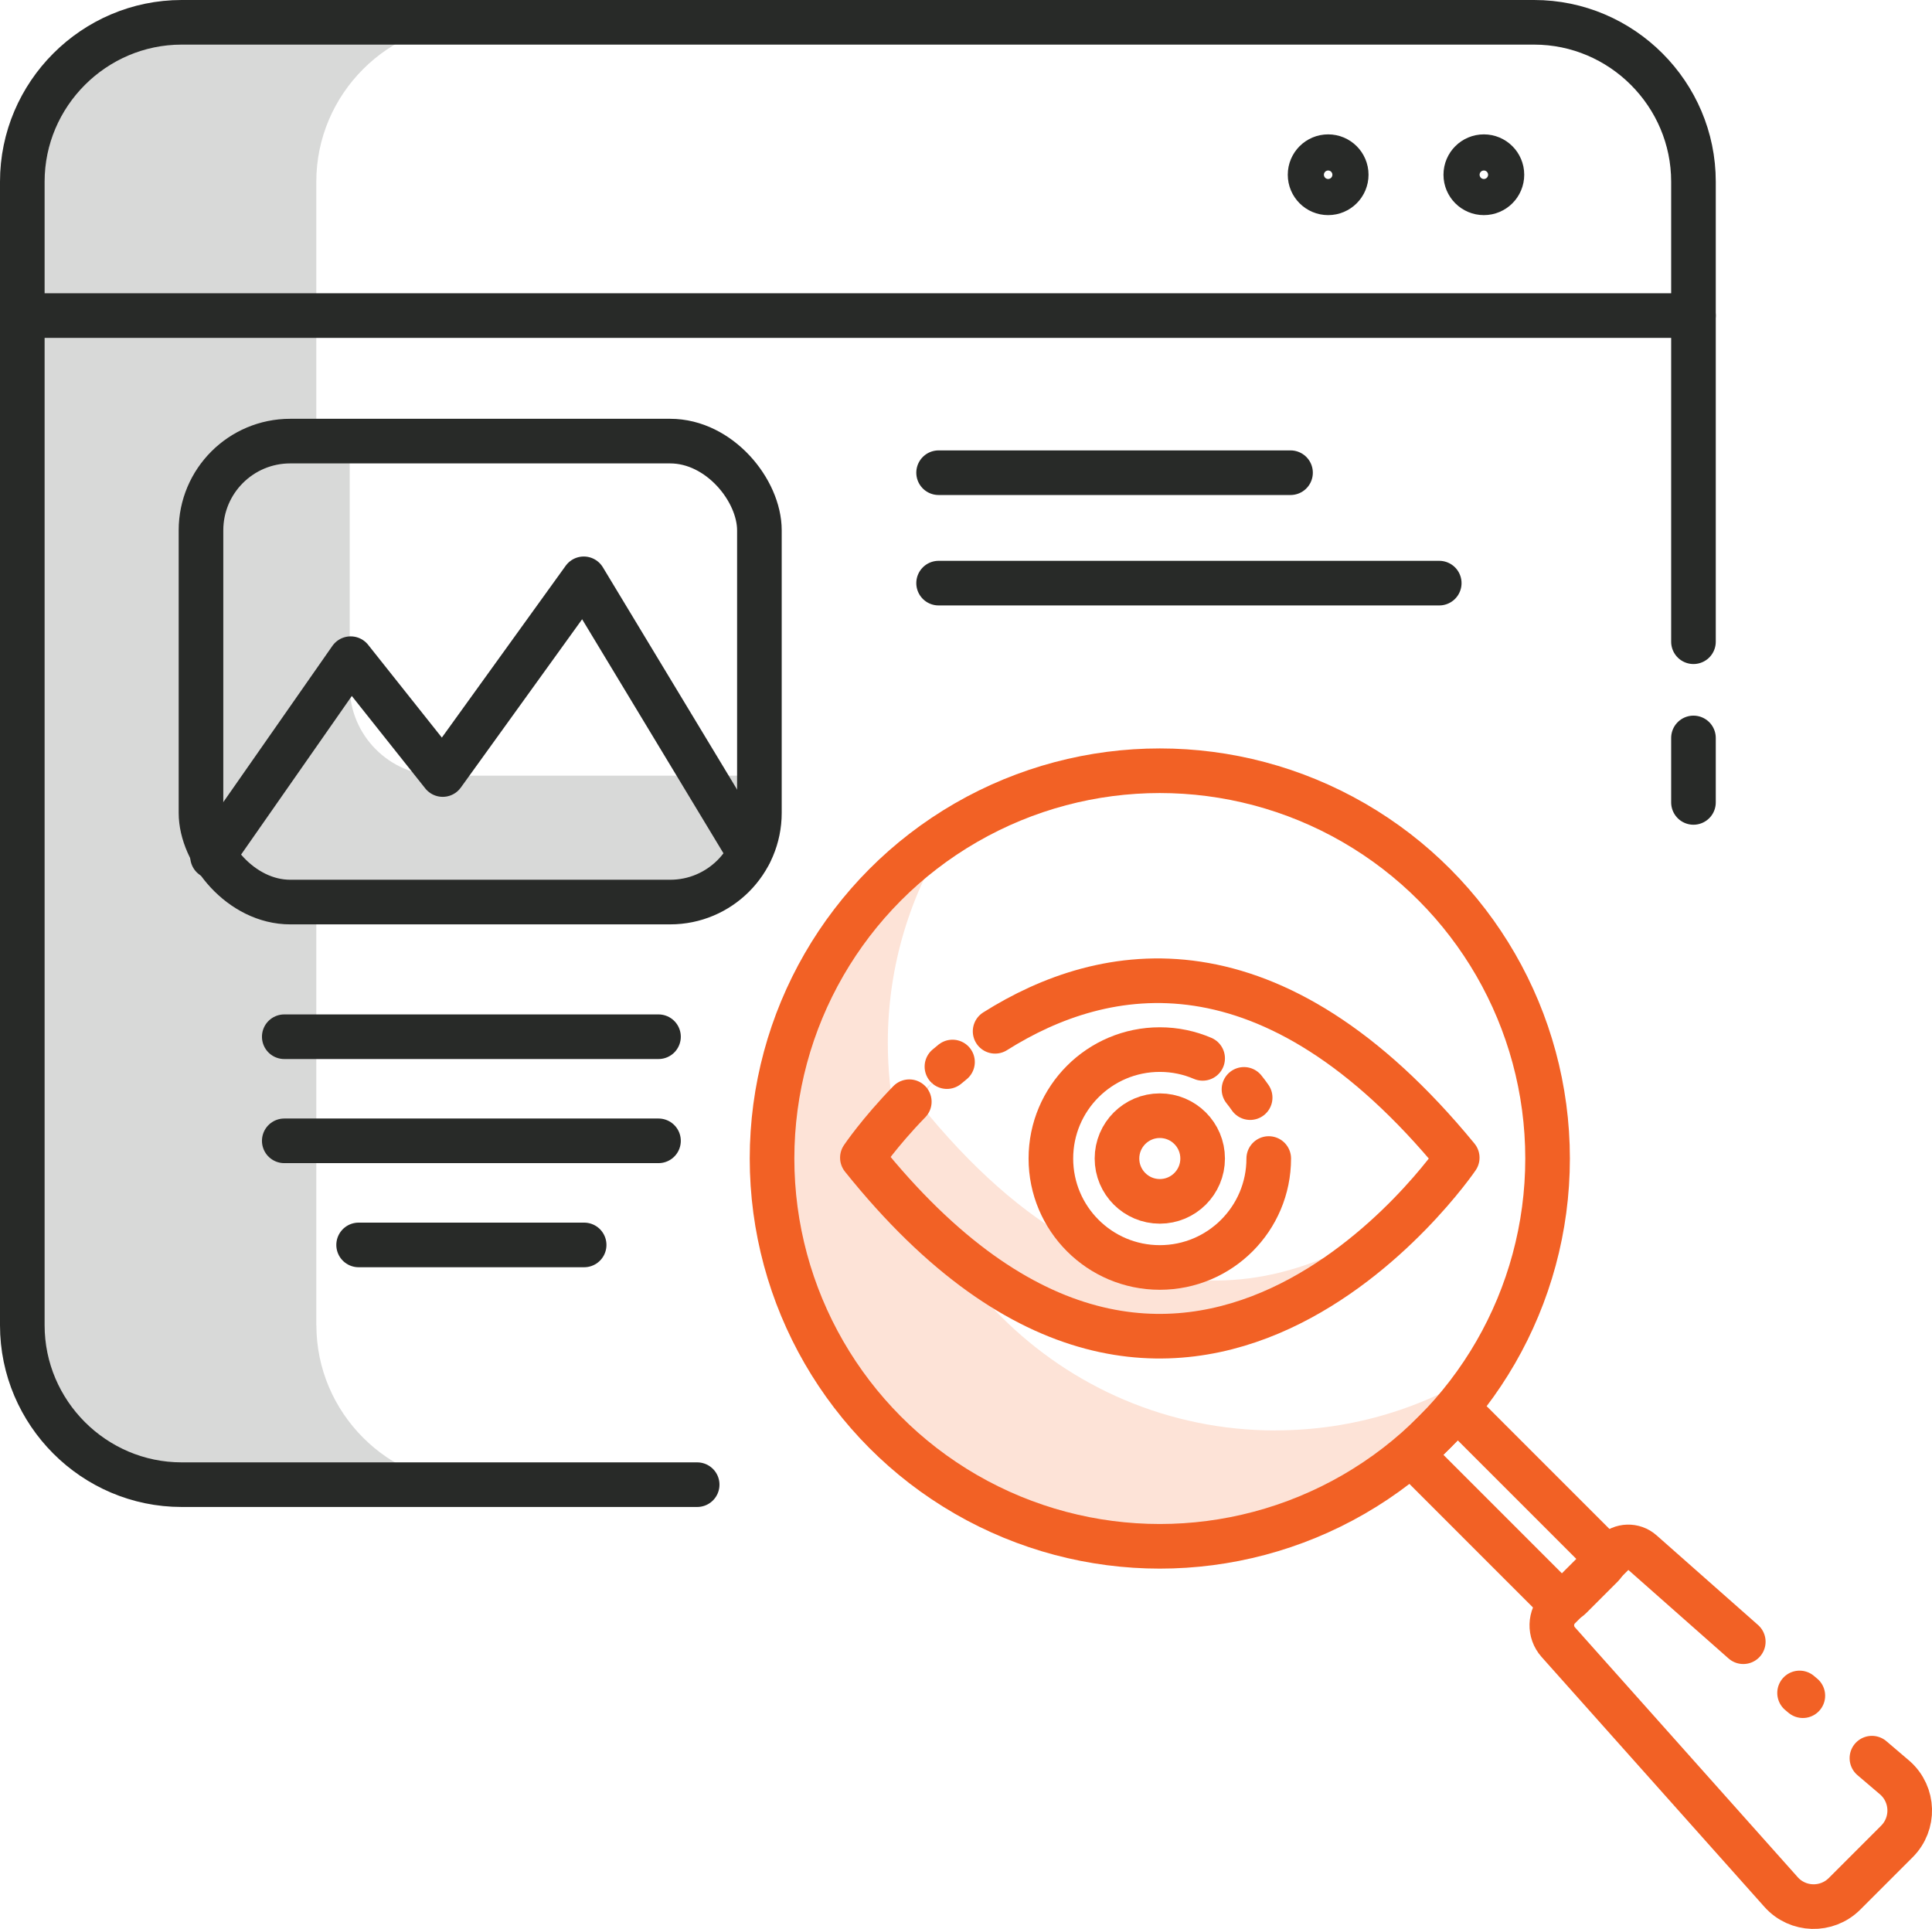
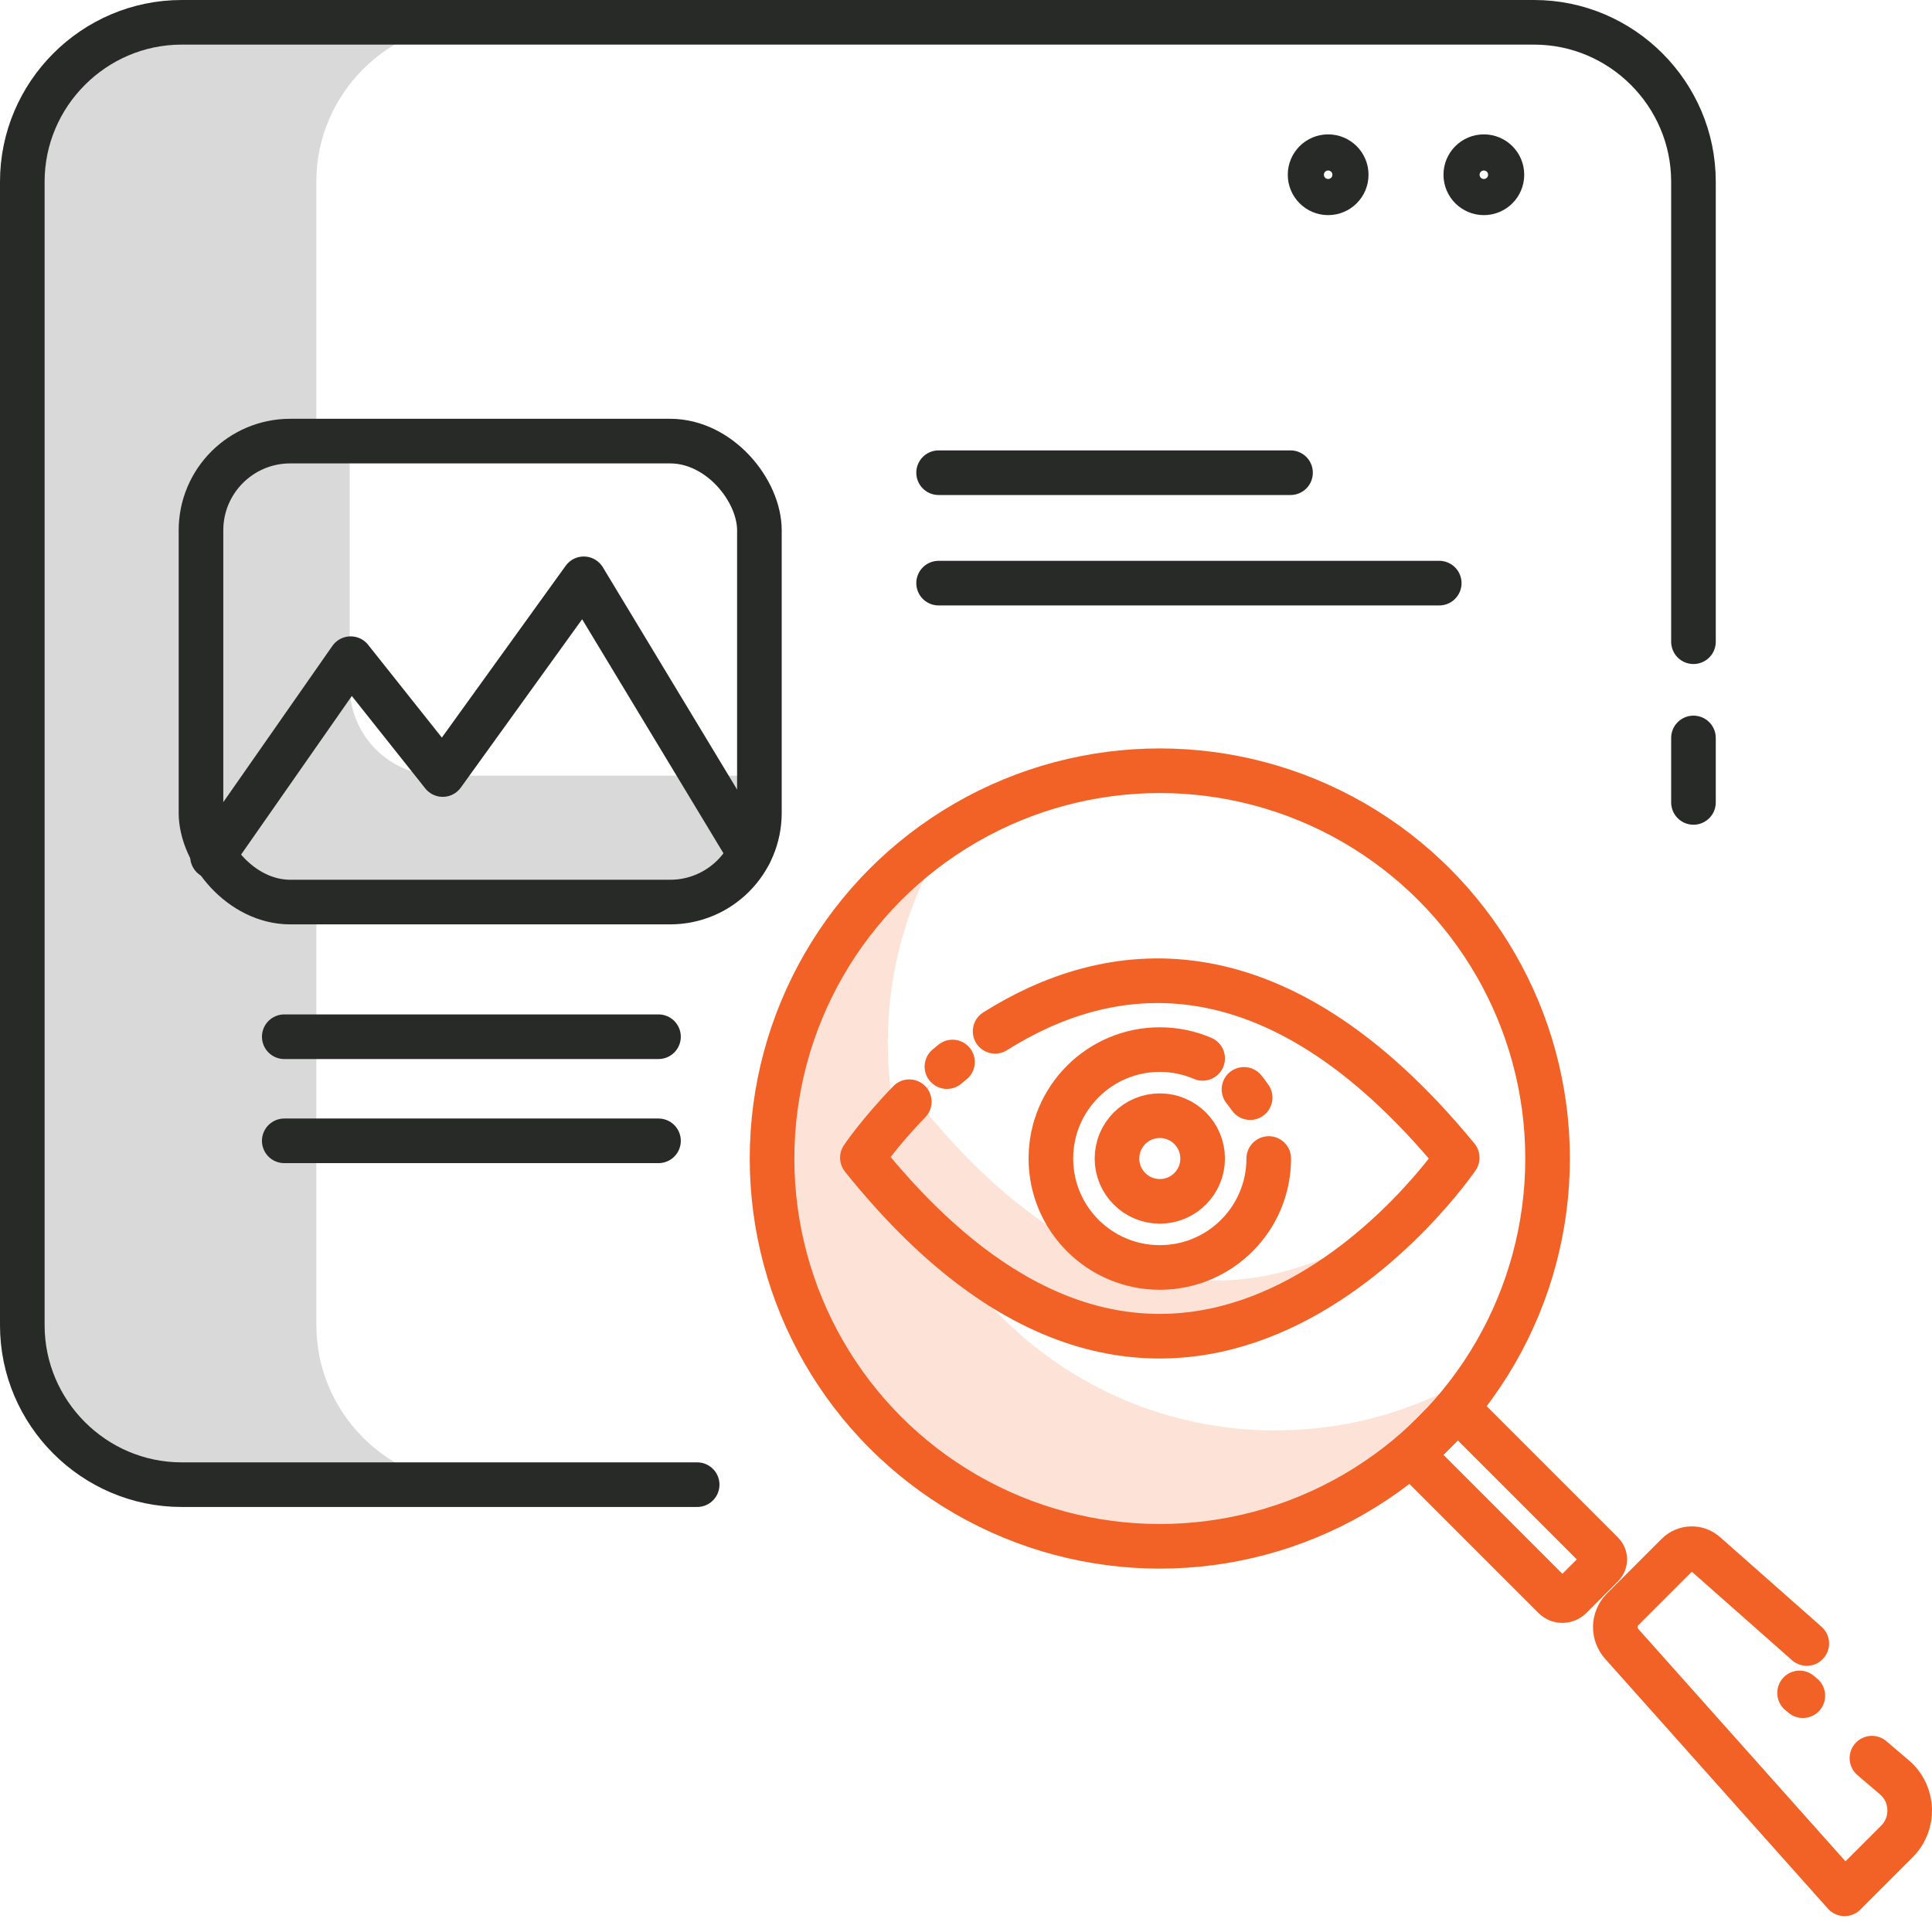
<svg xmlns="http://www.w3.org/2000/svg" id="Layer_1" viewBox="0 0 259.83 259.41">
  <defs>
    <style>.cls-1{fill:#fde3d7;}.cls-2{fill:#d8d9d8;}.cls-3{stroke:#f26125;}.cls-3,.cls-4{fill:none;stroke-linecap:round;stroke-linejoin:round;stroke-width:6px;}.cls-4{stroke:#282a28;}</style>
  </defs>
  <g>
    <path class="cls-2" d="M42.54,178.22V24.43c0-11.79,9.65-21.43,21.43-21.43H24.43C12.65,3,3,12.65,3,24.43V178.22c0,11.79,9.65,21.43,21.43,21.43H63.98c-11.79,0-21.43-9.65-21.43-21.43Z" />
    <line class="cls-4" x1="227.75" y1="99.24" x2="227.75" y2="107.91" />
    <path class="cls-4" d="M93.76,199.66H24.43c-11.79,0-21.43-9.65-21.43-21.43V24.43C3,12.65,12.65,3,24.43,3H206.32c11.79,0,21.43,9.65,21.43,21.43v61.87" />
-     <line class="cls-4" x1="3" y1="42.44" x2="227.75" y2="42.44" />
    <line class="cls-4" x1="38.23" y1="139.42" x2="88.56" y2="139.42" />
    <line class="cls-4" x1="38.23" y1="153.42" x2="88.56" y2="153.42" />
-     <line class="cls-4" x1="48.23" y1="167.42" x2="78.56" y2="167.42" />
    <line class="cls-4" x1="126.23" y1="63.57" x2="173.56" y2="63.57" />
    <line class="cls-4" x1="126.23" y1="78.42" x2="193.56" y2="78.42" />
    <circle class="cls-4" cx="178.62" cy="23.5" r="2.43" />
    <circle class="cls-4" cx="199.56" cy="23.5" r="2.43" />
    <path class="cls-2" d="M59.03,104.31c-6.6,0-12-5.4-12-12V59.32h-8c-6.6,0-12,5.4-12,12v37.99c0,6.6,5.4,12,12,12h51.1c6.6,0,12-5.4,12-12v-5H59.03Z" />
    <rect class="cls-4" x="27.03" y="59.32" width="75.1" height="61.99" rx="12" ry="12" />
    <polyline class="cls-4" points="100.8 114.75 78.51 77.84 59.54 104.16 47.16 88.58 28.58 115.19" />
  </g>
  <path class="cls-1" d="M171.55,192.37c-28.8,0-52.15-23.35-52.15-52.15,0-10.41,3.07-20.11,8.32-28.25-14.38,9.29-23.9,25.44-23.9,43.82,0,28.8,23.35,52.15,52.15,52.15,18.39,0,34.54-9.52,43.82-23.9-8.14,5.26-17.84,8.32-28.25,8.32Z" />
  <circle class="cls-3" cx="155.98" cy="155.8" r="52.15" />
  <g>
    <path class="cls-3" d="M200.62,188.36h4.11c1.51,0,2.73,1.23,2.73,2.73v24.75c0,.64-.52,1.15-1.15,1.15h-6.06c-.85,0-1.53-.69-1.53-1.53v-25.21c0-1.05,.85-1.9,1.9-1.9Z" transform="translate(-83.83 202.97) rotate(-45)" />
    <line class="cls-3" x1="242.02" y1="227.67" x2="242.46" y2="228.04" />
-     <path class="cls-3" d="M251.75,236.44l3.12,2.66c2.52,2.25,2.63,6.15,.24,8.54l-7.04,7.04c-2.39,2.39-6.3,2.28-8.54-.24l-29.97-33.61c-1.19-1.34-1.14-3.38,.13-4.64l7.36-7.36c1.02-1.02,2.67-1.07,3.75-.11l13.65,12.06" />
+     <path class="cls-3" d="M251.75,236.44l3.12,2.66c2.52,2.25,2.63,6.15,.24,8.54l-7.04,7.04l-29.97-33.61c-1.19-1.34-1.14-3.38,.13-4.64l7.36-7.36c1.02-1.02,2.67-1.07,3.75-.11l13.65,12.06" />
  </g>
  <g>
    <path class="cls-3" d="M127.35,143.44c.25-.21,.49-.41,.75-.62" />
    <path class="cls-1" d="M123.47,148.2s.69-1.02,1.98-2.63l-3.16,2.59c-4.06,4.18-6.31,7.53-6.31,7.53,35.48,44.29,66.56,15.95,76.6,4.31-14.03,12.07-40.1,24.41-69.11-11.8Z" />
    <path class="cls-3" d="M133.83,138.69c14.7-9.27,37.13-13.45,62.15,17,0,0-36.73,54.01-80,0,0,0,2.25-3.35,6.31-7.53" />
    <circle class="cls-3" cx="155.98" cy="155.8" r="5.76" />
    <path class="cls-3" d="M170.63,155.8c0,8.09-6.56,14.65-14.65,14.65s-14.65-6.56-14.65-14.65,6.56-14.65,14.65-14.65c2.04,0,3.99,.42,5.76,1.18" />
    <path class="cls-3" d="M167.3,146.5c.29,.36,.57,.73,.83,1.11" />
  </g>
</svg>